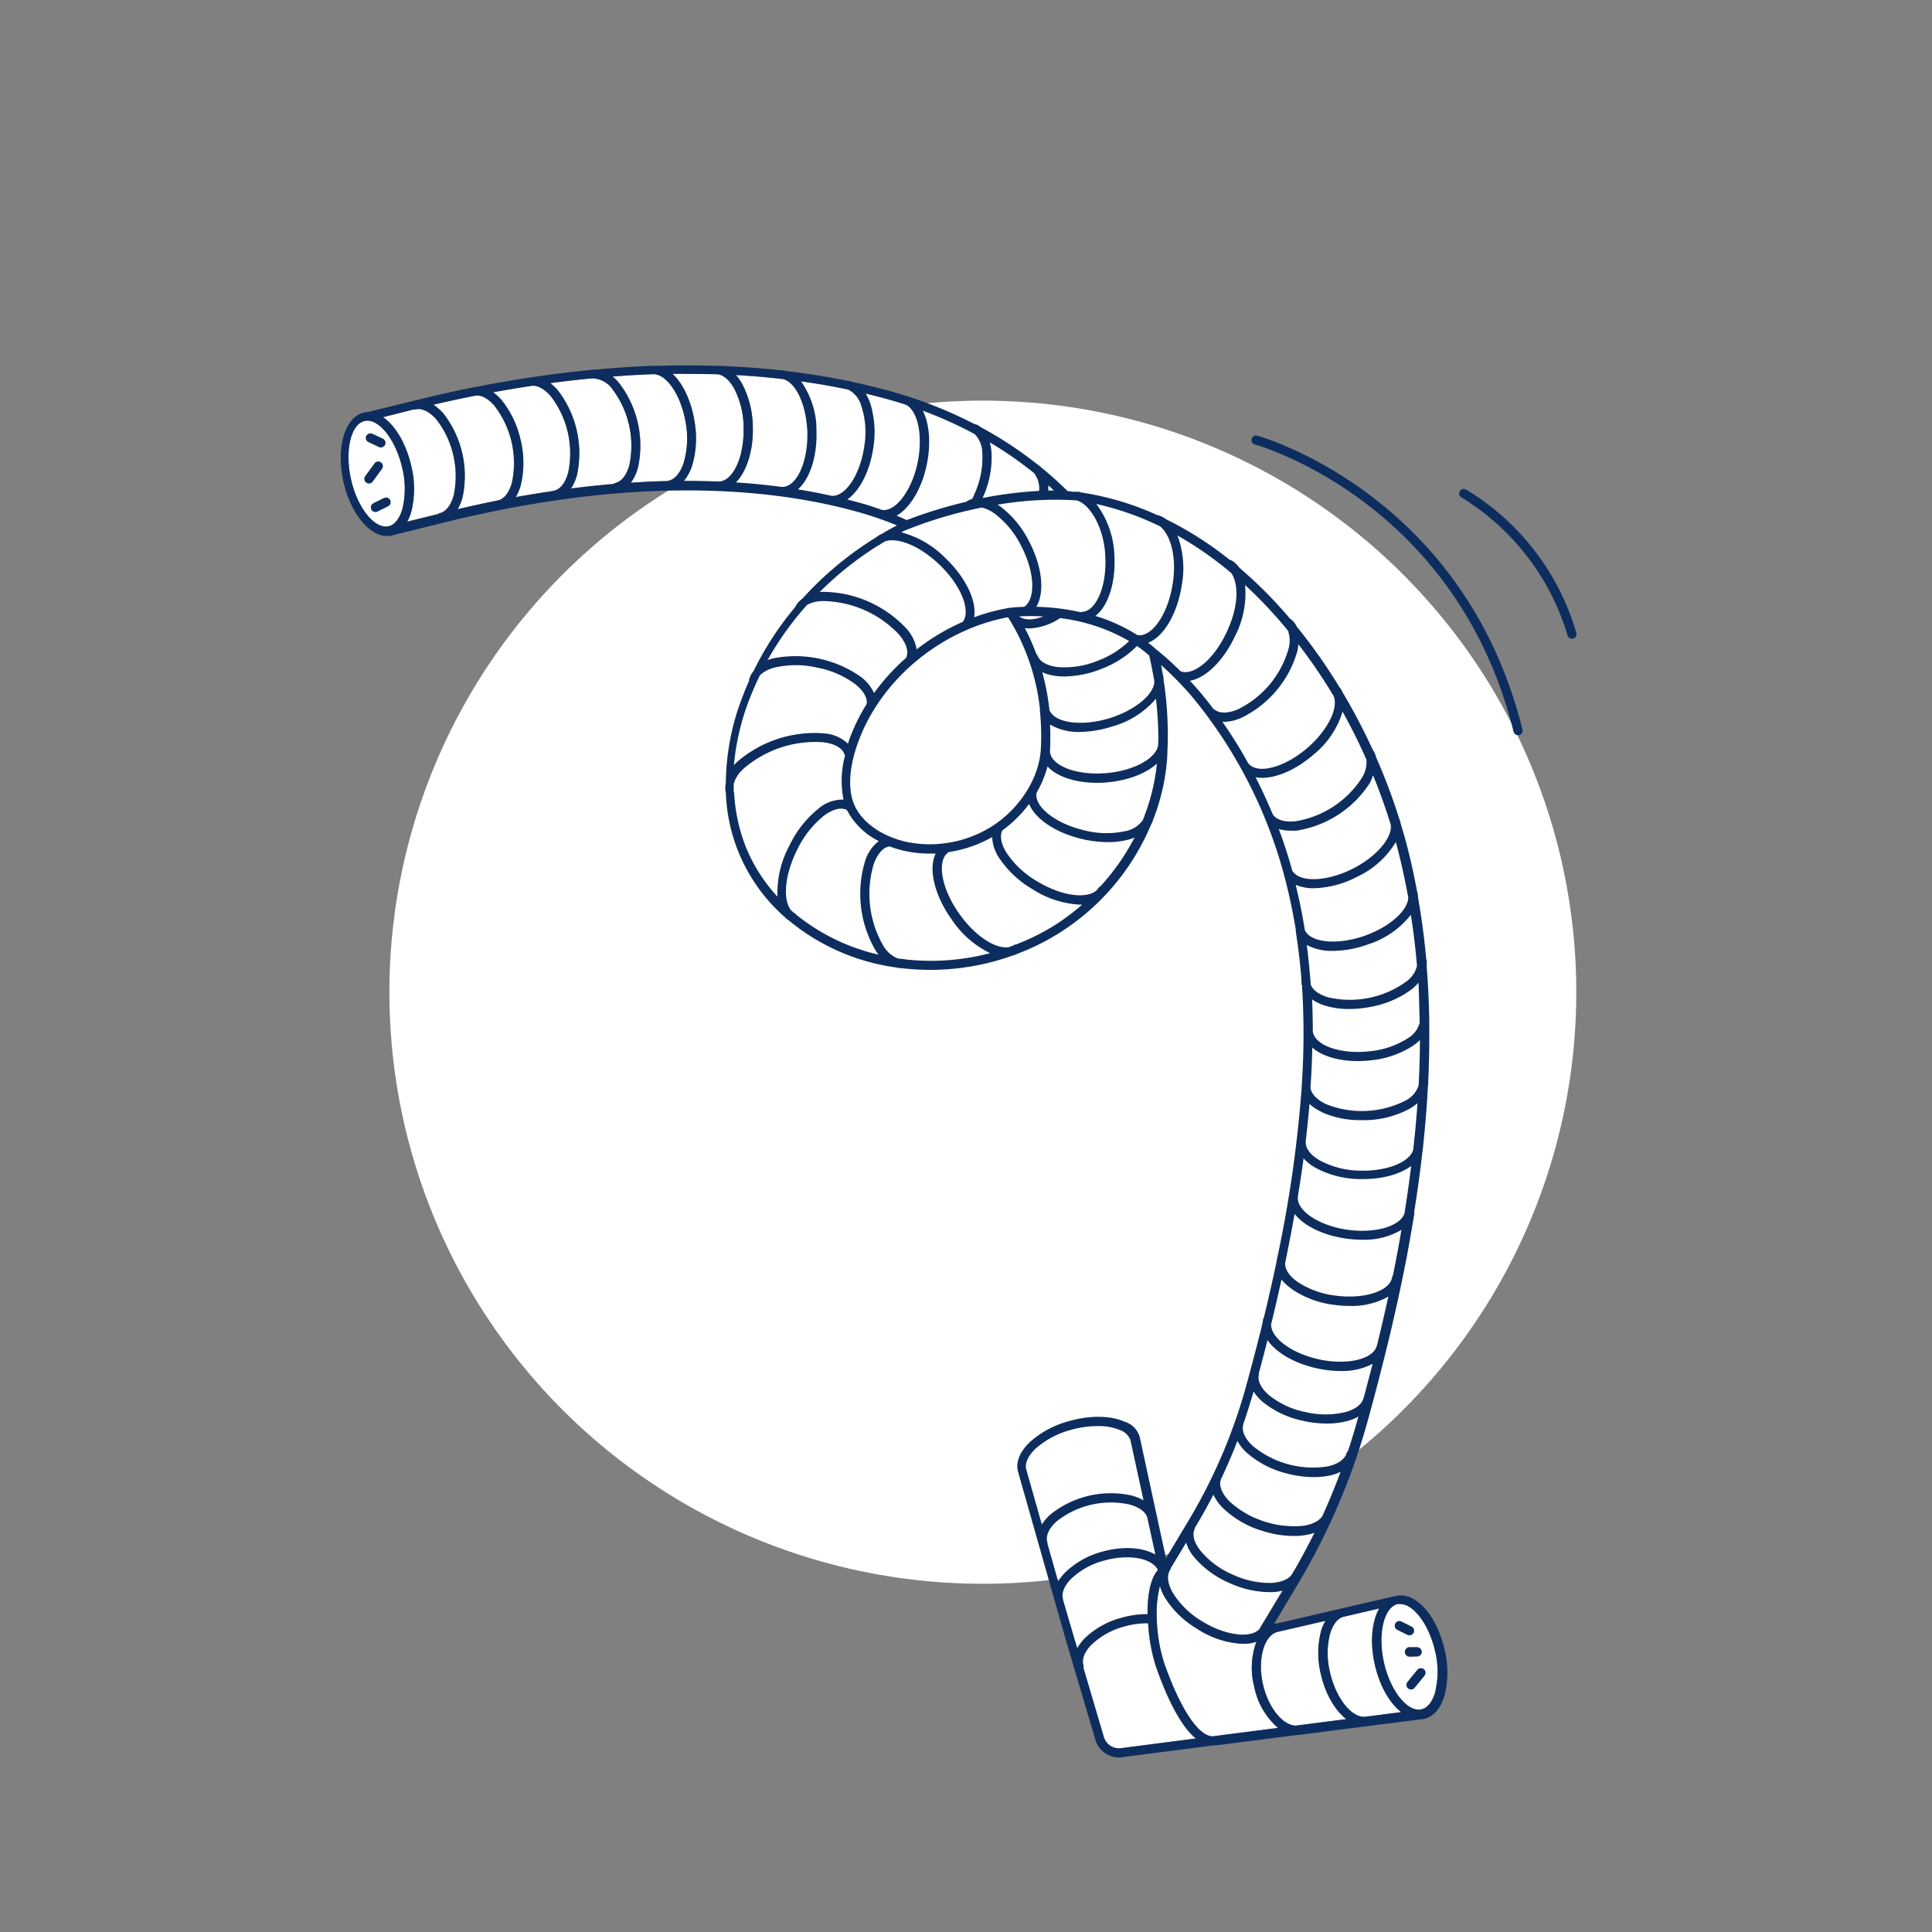
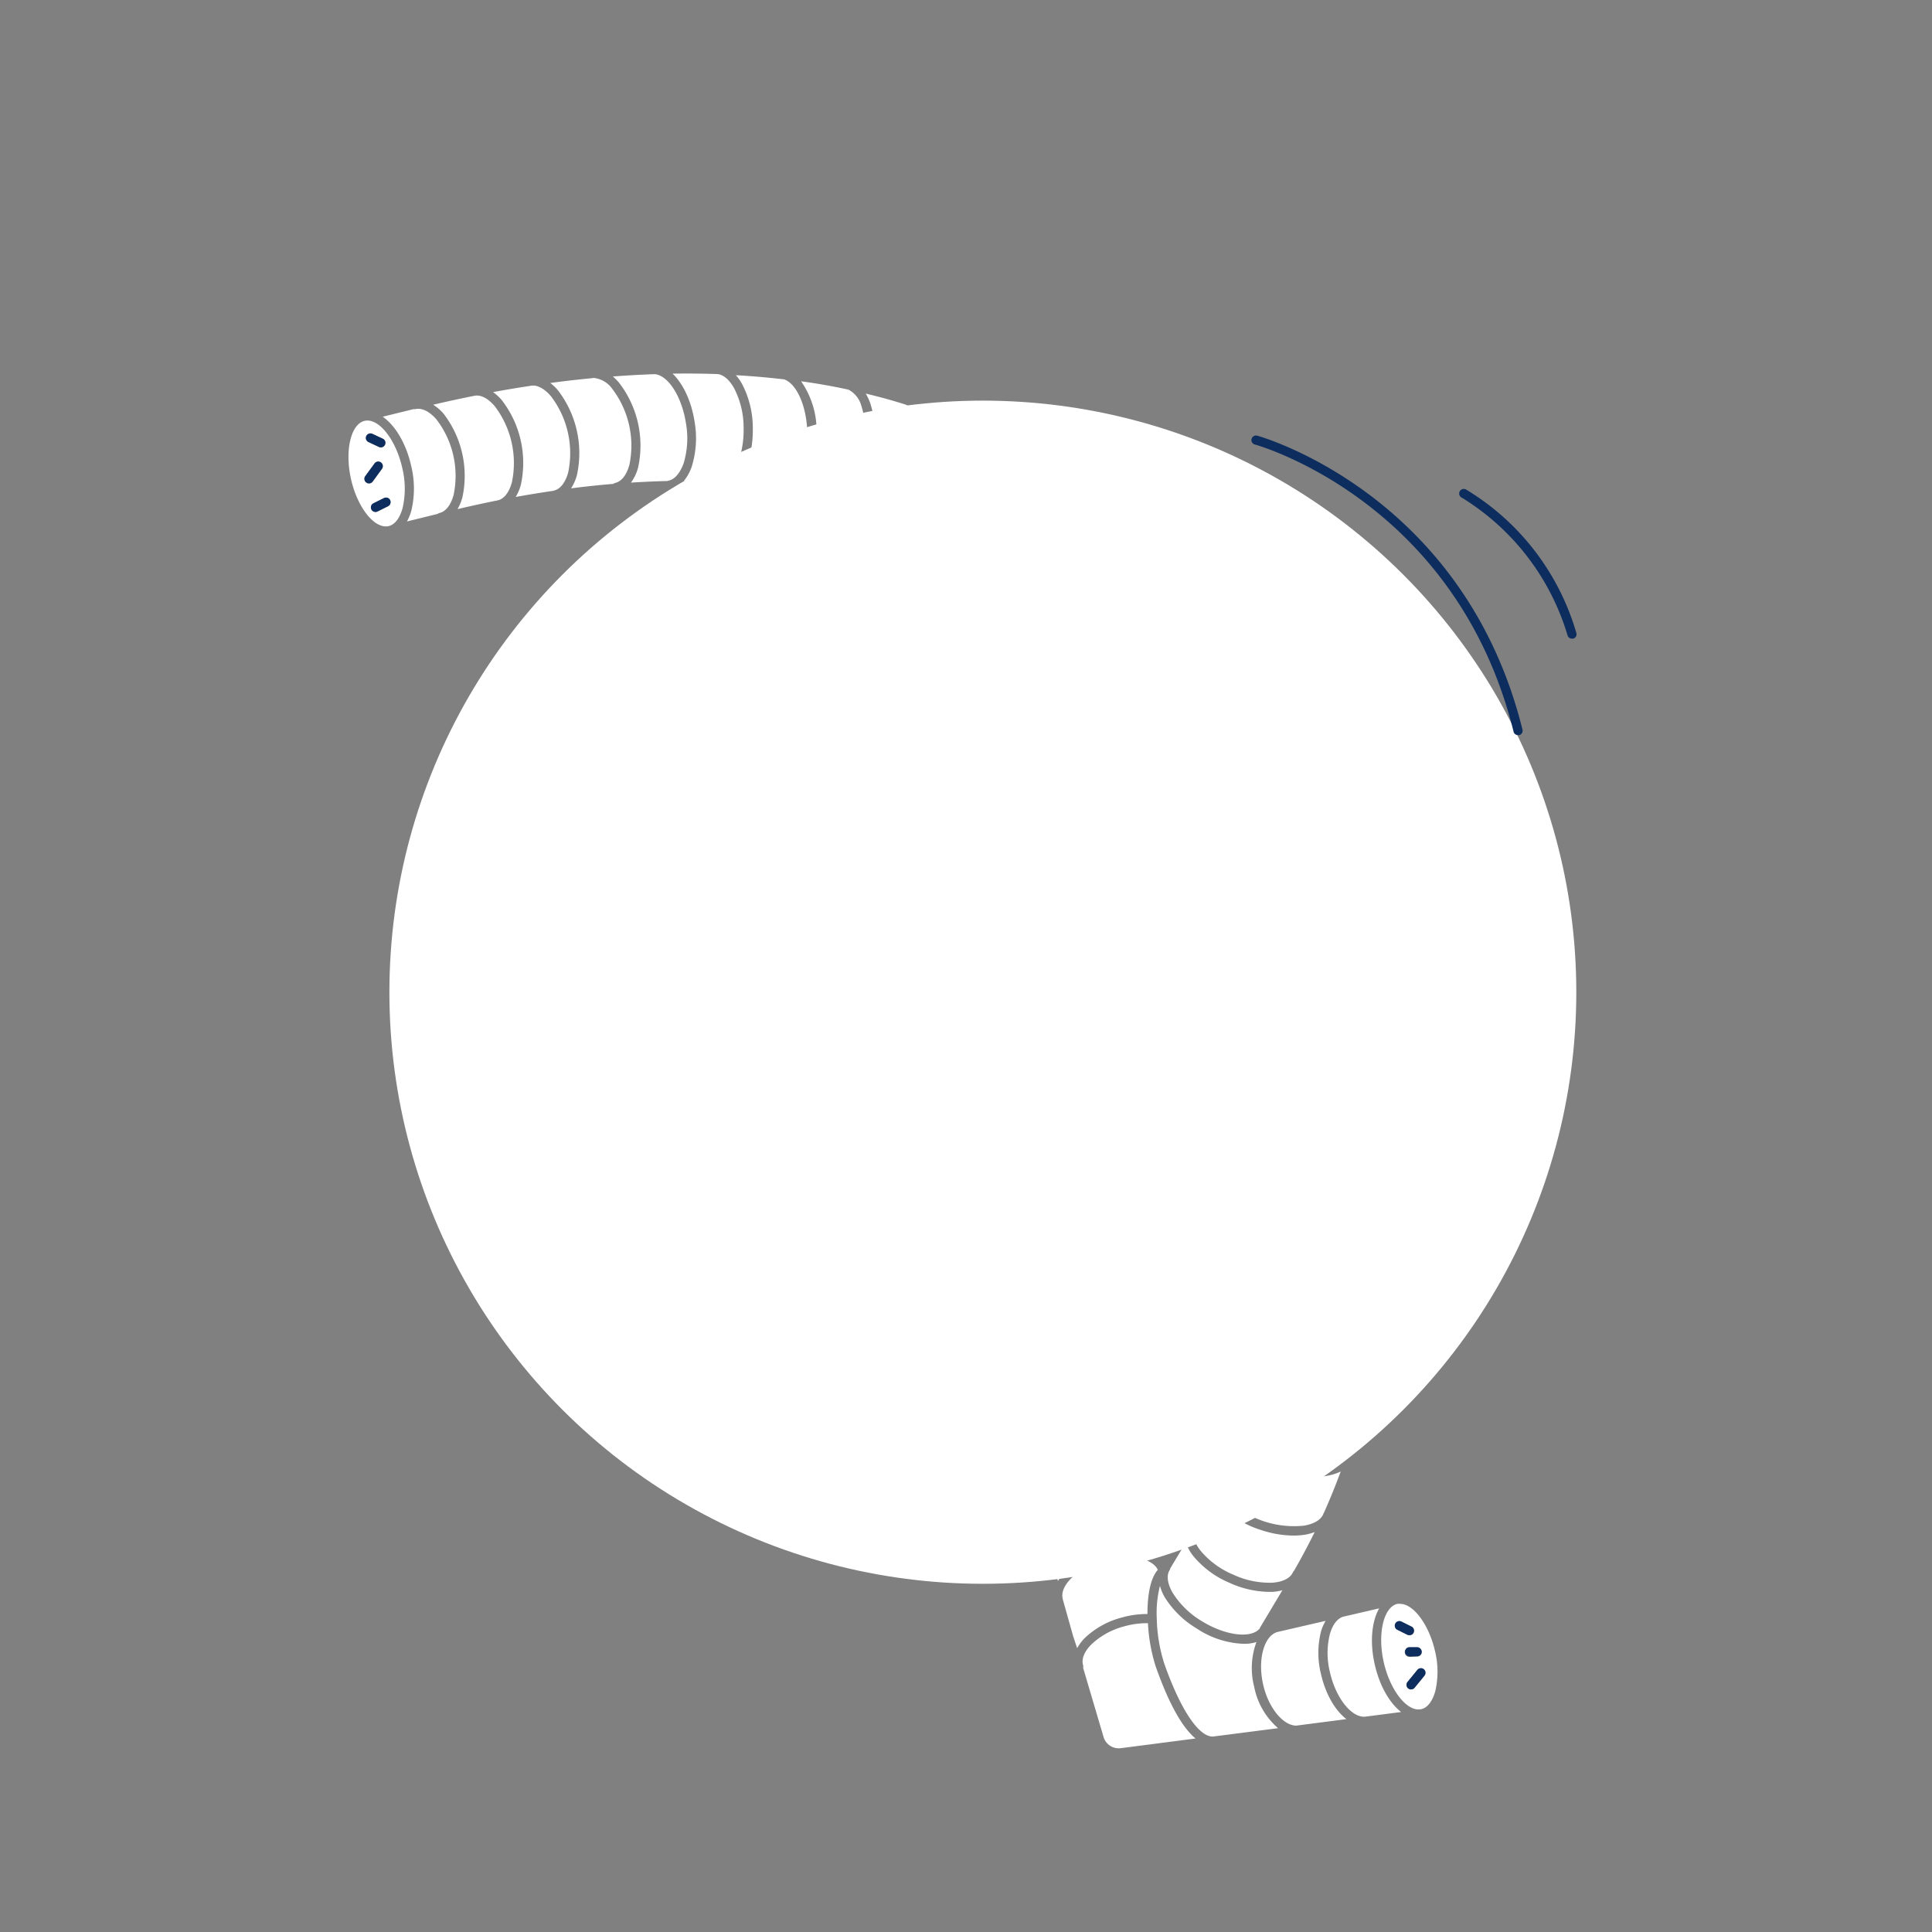
<svg xmlns="http://www.w3.org/2000/svg" width="516" height="516" viewBox="0 0 516 516">
  <rect x="0" y="0" width="516" height="516" fill="#808080" stroke="none" />
  <defs>
    <clipPath id="clip-AhoyInsurance-icon2">
      <rect width="516" height="516" />
    </clipPath>
  </defs>
  <g id="AhoyInsurance-icon2" clip-path="url(#clip-AhoyInsurance-icon2)">
    <g id="insurance_ahoy_" data-name="insurance ahoy " transform="translate(-1094.646 -1639.443)">
      <ellipse id="Ellipse_18605" data-name="Ellipse 18605" cx="158.5" cy="158" rx="158.5" ry="158" transform="translate(1198.646 1746.443)" fill="#fff" />
      <g id="ROPE_2" data-name="ROPE 2" transform="translate(1185.646 1737.042)">
        <path id="Path_3208" data-name="Path 3208" d="M506.671,943.977l4.154,14.677a12.217,12.217,0,0,1,2.4-2.759,25.76,25.76,0,0,1,21.809-4.925,13.444,13.444,0,0,1,2.95,1.242l-3.5-16.1a4.452,4.452,0,0,0-2.6-2.593,14.63,14.63,0,0,0-6.093-1.145,26.862,26.862,0,0,0-7.1,1.021,23.472,23.472,0,0,0-9.5,5.063C507.128,940.348,506.214,942.39,506.671,943.977Z" transform="translate(-323.571 -649.084)" fill="#fff" />
        <path id="Path_3209" data-name="Path 3209" d="M39.645,197a25.441,25.441,0,0,1,.083,11.9,13.127,13.127,0,0,1-1.191,2.994l8.2-2.014a1.247,1.247,0,0,1,.485-.248c1.662-.372,3.032-2.125,3.766-4.815A24.759,24.759,0,0,0,46.4,184.642c-1.828-2.11-3.808-3.1-5.539-2.759a1.2,1.2,0,0,1-.5,0l-8.308,2.042C35.38,186.229,38.274,190.988,39.645,197Z" transform="translate(-20.839 -170.228)" fill="#fff" />
        <path id="Path_3210" data-name="Path 3210" d="M119.529,194.4c3.448-.621,6.8-1.159,10.067-1.642l.207-.083c1.648-.372,3.019-2.138,3.752-4.856a25.075,25.075,0,0,0-4.624-20.334c-1.814-2.124-3.822-3.131-5.456-2.759-3.406.51-6.744,1.076-9.984,1.669a13.191,13.191,0,0,1,2.312,2.138,27.415,27.415,0,0,1,5.123,22.541A12.392,12.392,0,0,1,119.529,194.4Z" transform="translate(-72.795 -159.274)" fill="#fff" />
        <path id="Path_3211" data-name="Path 3211" d="M72,176.8a27.181,27.181,0,0,1,5.082,22.4,13.124,13.124,0,0,1-1.3,3.145c3.669-.855,7.27-1.642,10.773-2.345,1.662-.372,3.019-2.138,3.752-4.842A25.1,25.1,0,0,0,85.7,174.83c-1.786-2.07-3.725-3.077-5.345-2.759-3.836.759-7.547,1.573-11.078,2.4A12.768,12.768,0,0,1,72,176.8Z" transform="translate(-44.583 -163.974)" fill="#fff" />
        <path id="Path_3212" data-name="Path 3212" d="M567.909,1089.233a45.481,45.481,0,0,1-2.036-11.464,22.716,22.716,0,0,0-6.467.883,20.127,20.127,0,0,0-8.682,4.825c-1.883,1.918-2.659,3.891-2.174,5.52a1.12,1.12,0,0,1,0,.673l5.456,18.473a4.223,4.223,0,0,0,4.93,2.954h.138l19.51-2.527C574.181,1104.944,570.5,1096.625,567.909,1089.233Z" transform="translate(-350.275 -741.849)" fill="#fff" />
        <path id="Path_3213" data-name="Path 3213" d="M166.705,159.144h-.166c-3.683.359-7.311.773-10.856,1.255a13.333,13.333,0,0,1,2.035,1.945,27.513,27.513,0,0,1,5.11,22.541,12.4,12.4,0,0,1-1.592,3.656c3.891-.5,7.671-.9,11.313-1.2a1.389,1.389,0,0,1,.5-.262c1.662-.372,3.033-2.138,3.767-4.842a25.076,25.076,0,0,0-4.625-20.334,6.927,6.927,0,0,0-4.819-2.842h-.194A1.778,1.778,0,0,0,166.705,159.144Z" transform="translate(-99.713 -155.71)" fill="#fff" />
        <path id="Path_3214" data-name="Path 3214" d="M537.417,1053.327a12.3,12.3,0,0,1,2.008-2.675,22.417,22.417,0,0,1,9.693-5.448,25.024,25.024,0,0,1,7.076-1c0-4.883.72-9.477,2.769-11.808-1.537-3.225-7.948-4.384-14.525-2.494a20.068,20.068,0,0,0-8.668,4.825c-1.883,1.919-2.659,3.891-2.174,5.521v.094l2.769,9.836Z" transform="translate(-340.733 -710.732)" fill="#fff" />
        <path id="Path_3215" data-name="Path 3215" d="M660.081,993.413a18.879,18.879,0,0,1-3.129.25,28.124,28.124,0,0,1-8.751-1.506,25.626,25.626,0,0,1-10.247-6.083,12.164,12.164,0,0,1-2.423-3.462c-1.385,2.635-2.769,5.215-4.293,7.754l-.637,1.075a1.022,1.022,0,0,1-.1.4c-.692,1.542-.1,3.7,1.648,5.9a22.82,22.82,0,0,0,8.613,6.317,23.164,23.164,0,0,0,10.468,2.194c2.769-.181,4.819-1.158,5.539-2.758a1.36,1.36,0,0,1,.291-.4c1.966-3.392,3.822-6.9,5.539-10.375A13.223,13.223,0,0,1,660.081,993.413Z" transform="translate(-402.471 -681.139)" fill="#fff" />
        <path id="Path_3216" data-name="Path 3216" d="M626,1065.721a24.272,24.272,0,0,1-12.338-4.138,25.31,25.31,0,0,1-8.446-8.275,13.156,13.156,0,0,1-1.288-3.048,29.345,29.345,0,0,0-.845,8.731v.206a42.634,42.634,0,0,0,1.98,11.754c4.293,12.275,9.263,19.711,13.044,19.548l17.378-2.237a19.455,19.455,0,0,1-6.383-11.034,20.016,20.016,0,0,1,.6-11.975A10.569,10.569,0,0,1,626,1065.721Z" transform="translate(-385.129 -724.299)" fill="#fff" />
        <path id="Path_3217" data-name="Path 3217" d="M524.931,1009.509a12.188,12.188,0,0,1,1.842-2.375,22.467,22.467,0,0,1,9.693-5.517c5.677-1.64,11.077-1.242,14.415.706l-2.146-9.865c-.512-1.531-2.118-2.759-4.6-3.462a23.315,23.315,0,0,0-19.524,4.4c-2.063,1.821-2.991,3.75-2.617,5.434a1.263,1.263,0,0,1,0,.51Z" transform="translate(-333.37 -684.848)" fill="#fff" />
        <path id="Path_3218" data-name="Path 3218" d="M700.149,876.854a29.181,29.181,0,0,1-6.37-.731c-6.079-1.379-10.87-4.235-13.127-7.532-.734,2.883-1.5,5.835-2.312,8.843a1.374,1.374,0,0,1,0,.469c-.374,1.655.637,3.642,2.769,5.449a22.726,22.726,0,0,0,9.693,4.47,23,23,0,0,0,10.662,0c2.77-.745,4.459-2.125,4.833-3.766a1.105,1.105,0,0,1,.152-.345c.775-2.883,1.537-5.835,2.3-8.829A17.558,17.558,0,0,1,700.149,876.854Z" transform="translate(-433.122 -608.393)" fill="#fff" />
        <path id="Path_3219" data-name="Path 3219" d="M679.2,952.409a19.669,19.669,0,0,1-4.32.442,28.51,28.51,0,0,1-7.505-1.049,25.4,25.4,0,0,1-10.454-5.518,12.628,12.628,0,0,1-2.437-3.076q-2.063,5.325-4.445,10.346c-.526,1.6.291,3.67,2.243,5.7a25.666,25.666,0,0,0,19.967,6.622c2.77-.456,4.694-1.629,5.234-3.228l.125-.207q2.409-5.38,4.486-11.036A12.914,12.914,0,0,1,679.2,952.409Z" transform="translate(-415.017 -655.999)" fill="#fff" />
        <path id="Path_3220" data-name="Path 3220" d="M687.689,836.033c-.083,3.573,5.442,7.7,12.629,9.3,7.644,1.7,14.789,0,15.606-3.683l.083-.193c1.025-4.138,2.035-8.5,2.991-12.871a19.733,19.733,0,0,1-10.357,2.511,31.811,31.811,0,0,1-4.154-.29,25.611,25.611,0,0,1-11.174-4.139,13.068,13.068,0,0,1-2.769-2.621C689.614,827.962,688.686,831.922,687.689,836.033Z" transform="translate(-439.135 -579.973)" fill="#fff" />
        <path id="Path_3221" data-name="Path 3221" d="M729.8,1073.672a20.941,20.941,0,0,0,0,10.2c1.634,7.24,6.162,12.648,9.859,11.819h.111l9.042-1.173c-3.074-2.4-5.747-6.965-7.034-12.677-1.385-6.013-.8-11.544,1.177-15.008l-9.693,2.248C731.771,1069.588,730.524,1071.149,729.8,1073.672Z" transform="translate(-465.603 -734.871)" fill="#fff" />
        <path id="Path_3222" data-name="Path 3222" d="M694.78,914.489a21.462,21.462,0,0,1-5.539.69,28.65,28.65,0,0,1-6.286-.717,25.12,25.12,0,0,1-10.731-4.98,12.666,12.666,0,0,1-2.548-2.856q-1.287,4.47-2.769,8.76v.193c-.457,1.628.457,3.67,2.492,5.518a25.188,25.188,0,0,0,20.078,5.518c2.77-.607,4.57-1.89,5.027-3.518a1.161,1.161,0,0,1,.3-.5q1.523-4.58,2.867-9.353A13.332,13.332,0,0,1,694.78,914.489Z" transform="translate(-425.802 -632.66)" fill="#fff" />
        <path id="Path_3223" data-name="Path 3223" d="M697.351,1076.05l-12.878,2.979c-3.573,1.006-5.331,7.312-3.822,13.977,1.385,6.234,5.3,10.965,8.807,11.034L702.9,1102.3c-2.991-2.291-5.539-6.606-6.785-12a23.373,23.373,0,0,1,0-11.41A11.808,11.808,0,0,1,697.351,1076.05Z" transform="translate(-434.299 -740.753)" fill="#fff" />
        <path id="Path_3224" data-name="Path 3224" d="M639.324,1031.408h-1.135a26.183,26.183,0,0,1-10.5-2.44,25.225,25.225,0,0,1-9.54-7.037,11.813,11.813,0,0,1-2.063-3.721l-4.154,6.9a1.067,1.067,0,0,1-.166.467c-.9,1.383-.623,3.645.79,6.071a22.969,22.969,0,0,0,7.629,7.479c6.356,3.986,13.334,4.854,15.647,2.052v-.109l6.037-10.1A14.477,14.477,0,0,1,639.324,1031.408Z" transform="translate(-390.367 -703.851)" fill="#fff" />
        <path id="Path_3225" data-name="Path 3225" d="M533.418,448.395c-.955.083-1.883.124-2.769.124-5.83,0-10.718-1.683-13.182-4.373a28.124,28.124,0,0,1-2.908,7.008c-.762,3.669,5.027,8.277,12.739,10.057a23.807,23.807,0,0,0,10.939.22,7.344,7.344,0,0,0,4.556-2.759,54.214,54.214,0,0,0,3.919-15.326C543.845,445.981,539.068,447.9,533.418,448.395Z" transform="translate(-328.634 -337.085)" fill="#fff" />
        <path id="Path_3226" data-name="Path 3226" d="M522.106,482.927a21.074,21.074,0,0,1-5.248.607,30.561,30.561,0,0,1-6.84-.814c-7.159-1.669-12.56-5.408-14.193-9.38a32.486,32.486,0,0,1-7.118,7.049c-.775,1.38-.388,3.615,1.094,6a24.6,24.6,0,0,0,8.128,7.587c7.644,4.635,14.664,4.676,16.436,1.793a1.384,1.384,0,0,1,.457-.414,60.809,60.809,0,0,0,9.167-13.036A13.689,13.689,0,0,1,522.106,482.927Z" transform="translate(-311.935 -356.221)" fill="#fff" />
        <path id="Path_3227" data-name="Path 3227" d="M541.117,403.489a29.259,29.259,0,0,1-8.308,1.38,14.958,14.958,0,0,1-8.031-1.973q.145,3.248,0,6.58v.717c.346,3.766,7.228,6.373,15.038,5.67,7.311-.648,13.321-3.987,13.847-7.5v-.828a95.667,95.667,0,0,0-.5-11.477A23.675,23.675,0,0,1,541.117,403.489Z" transform="translate(-335.197 -306.913)" fill="#fff" />
        <path id="Path_3228" data-name="Path 3228" d="M562.959,265.509c.5,7.518-1.606,13.919-5.054,16.554a45.778,45.778,0,0,1,11.2,5.118h.208c3.351.525,7.865-4.911,9.25-13.795,1.149-7.367-.734-13.119-3.379-15.244A76.111,76.111,0,0,0,558.14,252.2,24.111,24.111,0,0,1,562.959,265.509Z" transform="translate(-356.333 -215.131)" fill="#fff" />
        <path id="Path_3229" data-name="Path 3229" d="M605.768,288.415c-1.218,7.822-4.888,13.795-9,15.464.72.566,1.385,1.145,2.16,1.766a77.477,77.477,0,0,1,6.466,5.808c3.1,1.379,8.876-2.676,12.573-10.912,3.074-6.9,2.769-12.415,1-15.271a94.31,94.31,0,0,0-14.4-10.057A24.923,24.923,0,0,1,605.768,288.415Z" transform="translate(-381.127 -229.816)" fill="#fff" />
        <path id="Path_3230" data-name="Path 3230" d="M411.241,211.139c.914.372,1.8.772,2.686,1.172a121.693,121.693,0,0,1,15.98-4.9,1.384,1.384,0,0,1,.4-.317,5.122,5.122,0,0,1,1.108-.428c.291-.593.568-1.2.831-1.849A23.181,23.181,0,0,0,434.1,194.2a7.214,7.214,0,0,0-2.022-4.842,110.234,110.234,0,0,0-13.847-6.249c1.717,3.449,2.215,8.622,1.08,14.223C417.985,203.911,414.814,209.056,411.241,211.139Z" transform="translate(-262.76 -171.052)" fill="#fff" />
        <path id="Path_3231" data-name="Path 3231" d="M718.61,782.724a31.844,31.844,0,0,1-4.154-.29c-6.245-.869-11.327-3.435-13.847-6.594q-1.121,6.249-2.506,12.995c-.18,1.655.983,3.5,3.24,5.118a23.2,23.2,0,0,0,10.08,3.683c7.754,1.062,14.733-1.187,15.232-4.939a1.29,1.29,0,0,1,.166-.455q1.219-6,2.312-12.153A19.349,19.349,0,0,1,718.61,782.724Z" transform="translate(-445.768 -549.218)" fill="#fff" />
        <path id="Path_3232" data-name="Path 3232" d="M258.288,184.549c3.794-.11,6.827-6.76,6.6-14.526a22.839,22.839,0,0,0-2.562-10.36c-1.232-2.193-2.769-3.518-4.32-3.725-4.057-.152-8.087-.18-12.088-.124,2.769,2.649,5.04,7.311,5.9,12.953a25.6,25.6,0,0,1-.775,11.864,12.205,12.205,0,0,1-2.077,3.794q4.694,0,9.069.179Z" transform="translate(-157.287 -153.622)" fill="#fff" />
        <path id="Path_3233" data-name="Path 3233" d="M203.5,158.52a27.511,27.511,0,0,1,5.123,22.555,11.793,11.793,0,0,1-1.939,4.138c3.31-.207,6.522-.359,9.693-.428l.194-.069c1.676-.248,3.171-1.918,4.154-4.58a23.037,23.037,0,0,0,.665-10.691c-1.08-7.16-4.736-12.857-8.308-13.2-3.794.124-7.533.345-11.23.621A13.846,13.846,0,0,1,203.5,158.52Z" transform="translate(-129.171 -153.913)" fill="#fff" />
        <path id="Path_3234" data-name="Path 3234" d="M525.263,347.5a24.229,24.229,0,0,0,8.308-5.228,48.287,48.287,0,0,0-18.444-6.125,16.117,16.117,0,0,1-8.225,2.759,8.106,8.106,0,0,1-1.177-.1,60.706,60.706,0,0,1,3.088,6.994,1.035,1.035,0,0,1,.318.441c.623,1.573,2.59,2.649,5.414,2.952A23.311,23.311,0,0,0,525.263,347.5Z" transform="translate(-323.042 -268.694)" fill="#fff" />
        <path id="Path_3235" data-name="Path 3235" d="M338.378,190.361c3.185.51,6.162,1.09,8.945,1.71,3.711.359,7.727-5.67,8.793-13.3a22.912,22.912,0,0,0-.789-10.691,6.9,6.9,0,0,0-3.448-4.345q-6.314-1.38-12.656-2.235a23.13,23.13,0,0,1,4.154,13.422C343.529,181.781,341.507,187.6,338.378,190.361Z" transform="translate(-216.273 -157.267)" fill="#fff" />
        <path id="Path_3236" data-name="Path 3236" d="M384.346,201.681c3.683.469,7.99-5.3,9.513-12.829,1.385-7.187,0-13.892-3.3-15.34l-.36-.11-.332-.11c-1.218-.373-2.437-.745-3.669-1.09-2.077-.593-4.154-1.117-6.273-1.628a14.4,14.4,0,0,1,1.177,2.5,25.266,25.266,0,0,1,.914,11.85c-.9,6.415-3.614,11.6-6.924,13.988,1.135.29,2.243.58,3.3.883C380.4,200.33,382.379,200.978,384.346,201.681Z" transform="translate(-239.7 -163.055)" fill="#fff" />
        <path id="Path_3237" data-name="Path 3237" d="M297.142,170.744c.18,6.456-1.634,12-4.5,14.9,4.306.276,8.308.69,12.158,1.2h.3c3.794-.11,6.813-6.815,6.6-14.65-.194-7.008-2.894-12.981-6.2-14.071q-6.467-.759-12.878-1.117a13.223,13.223,0,0,1,1.634,2.317A25.254,25.254,0,0,1,297.142,170.744Z" transform="translate(-187.085 -154.398)" fill="#fff" />
        <path id="Path_3238" data-name="Path 3238" d="M349.613,502.937a27.364,27.364,0,0,1,1.135-12.3,10.47,10.47,0,0,1,3.614-5.187,19.349,19.349,0,0,1-8.558-8.373h-.111c-1.509-.731-3.739-.124-6.107,1.683a26,26,0,0,0-6.993,9.008c-3.656,7.366-3.683,13.795-1.5,16.223.222.207.471.386.706.579l.194.124a1.381,1.381,0,0,1,.443.4,54.3,54.3,0,0,0,21.934,10.677,11.2,11.2,0,0,1-.789-1.1A27.393,27.393,0,0,1,349.613,502.937Z" transform="translate(-210.684 -358.409)" fill="#fff" />
        <path id="Path_3239" data-name="Path 3239" d="M691.439,416.645c-4.611,3.987-9.693,6.152-13.681,6.152a9.99,9.99,0,0,1-1.731-.165c1.648,3.228,3.185,6.539,4.569,9.877l.1.11c.928,1.38,3.1,2.069,5.927,1.78a26.024,26.024,0,0,0,17.793-11.6,7.674,7.674,0,0,0,1.2-4.883c-1.911-4.318-4.029-8.594-6.356-12.788A23.586,23.586,0,0,1,691.439,416.645Z" transform="translate(-431.695 -312.701)" fill="#fff" />
        <path id="Path_3240" data-name="Path 3240" d="M721.881,510.623a26.233,26.233,0,0,1-11.424,3.021,12.14,12.14,0,0,1-4.9-.91c.9,3.683,1.745,7.67,2.437,12.057,1.468,3.407,8.7,4.139,16.021,1.531,6.619-2.331,11.465-6.7,11.617-10.153-.872-4.828-1.924-9.657-3.2-14.416l-.125-.441A23.759,23.759,0,0,1,721.881,510.623Z" transform="translate(-450.534 -374.067)" fill="#fff" />
        <path id="Path_3241" data-name="Path 3241" d="M724.747,740.635h-1.385a25.583,25.583,0,0,1-11.507-3.062,12.462,12.462,0,0,1-3.1-2.469c-.429,3.228-.928,6.552-1.5,10v.069c-.526,3.739,5.539,7.822,13.321,8.9s14.636-1.159,15.232-4.856q.955-5.987,1.717-12.057C734.647,739.283,730.05,740.635,724.747,740.635Z" transform="translate(-451.6 -523.228)" fill="#fff" />
        <path id="Path_3242" data-name="Path 3242" d="M423.471,533.15a25.935,25.935,0,0,1-10.247-8.967c-4.694-6.594-6.273-13.643-4.278-17.63h-1.607a31.487,31.487,0,0,1-6.148-.593,28.322,28.322,0,0,1-4.514-1.3h-.111c-1.676.193-3.213,1.89-4.154,4.635a27.719,27.719,0,0,0,2.534,21.865,7.94,7.94,0,0,0,3.877,3.407l1.08.138h.208a1.166,1.166,0,0,1,.623.1A62.308,62.308,0,0,0,423.471,533.15Z" transform="translate(-249.994 -376.206)" fill="#fff" />
        <path id="Path_3243" data-name="Path 3243" d="M633.793,344.994l.277.152c1.3,1.076,3.559,1.076,6.19,0a25.822,25.822,0,0,0,13.611-16.264,7.918,7.918,0,0,0-.18-4.8,119.442,119.442,0,0,0-11.438-12.167,24.951,24.951,0,0,1-2.4,13.077c-3.129,6.994-8.031,11.753-12.338,12.512.886.952,1.759,1.931,2.631,2.952C631.383,341.89,632.6,343.421,633.793,344.994Z" transform="translate(-400.747 -253.231)" fill="#fff" />
        <path id="Path_3244" data-name="Path 3244" d="M666.062,367.811a25.853,25.853,0,0,1-9.485,7.367,11.98,11.98,0,0,1-4.569,1.035h-.388a123.641,123.641,0,0,1,6.923,11.132l.111.083c2.492,2.869,9.693.91,15.633-4.249,5.414-4.676,8.308-10.663,7.007-13.877a144.476,144.476,0,0,0-9.361-13.795,16.853,16.853,0,0,1-.263,1.752A25.833,25.833,0,0,1,666.062,367.811Z" transform="translate(-416.123 -281.043)" fill="#fff" />
        <path id="Path_3245" data-name="Path 3245" d="M508.134,334.827a63.175,63.175,0,0,0-6.425,0C503.135,335.917,505.476,335.862,508.134,334.827Z" transform="translate(-320.479 -267.797)" fill="#fff" />
        <path id="Path_3246" data-name="Path 3246" d="M708.884,462.381a26.132,26.132,0,0,1-11.23,4.3,14.908,14.908,0,0,1-1.537,0,10.82,10.82,0,0,1-3.185-.441,111.77,111.77,0,0,1,3.531,10.884v.083c1.717,3.38,9.125,3.214,16.2-.345,6.384-3.228,10.676-8.277,10.178-11.767-1.385-4.373-2.922-8.787-4.708-13.174a17,17,0,0,1-.872,1.848A25.953,25.953,0,0,1,708.884,462.381Z" transform="translate(-442.48 -342.558)" fill="#fff" />
        <path id="Path_3247" data-name="Path 3247" d="M744.134,606.673a25.975,25.975,0,0,1-10.98,4.745,30.2,30.2,0,0,1-5.8.579,22.092,22.092,0,0,1-6.148-.814,12.769,12.769,0,0,1-3.752-1.752c.125,2.649.18,5.422.194,8.277v.221c.415,3.752,7.311,6.221,15.065,5.366a22.874,22.874,0,0,0,10.15-3.38,6.9,6.9,0,0,0,3.365-4.359c0-3.532-.18-7.063-.4-10.595A14.643,14.643,0,0,1,744.134,606.673Z" transform="translate(-458.124 -440.197)" fill="#fff" />
        <path id="Path_3248" data-name="Path 3248" d="M720.785,664.506a25.662,25.662,0,0,0,21.034-.841,6.908,6.908,0,0,0,3.711-4.208c.208-4,.3-8.015.332-12.043a13.663,13.663,0,0,1-2.021,1.628,25.364,25.364,0,0,1-11.258,3.794,31.265,31.265,0,0,1-3.365.179c-5.151,0-9.541-1.379-12.075-3.587,0,3.394-.207,6.9-.457,10.677C716.811,661.733,718.279,663.333,720.785,664.506Z" transform="translate(-457.636 -467.281)" fill="#fff" />
        <path id="Path_3249" data-name="Path 3249" d="M730.152,562.684a28.3,28.3,0,0,1-9.25,1.7,14.141,14.141,0,0,1-7.007-1.587c.443,3.3.8,6.8,1.066,10.54.526,1.476,2.174,2.759,4.667,3.449a25.722,25.722,0,0,0,20.771-4.139,7.408,7.408,0,0,0,2.963-4.29q-.554-6.9-1.592-13.657A23.72,23.72,0,0,1,730.152,562.684Z" transform="translate(-455.856 -408.128)" fill="#fff" />
        <path id="Path_3250" data-name="Path 3250" d="M481.48,515.617a25.694,25.694,0,0,1-12.767-4.138,27.044,27.044,0,0,1-8.932-8.387,11.007,11.007,0,0,1-1.841-5.518,33.32,33.32,0,0,1-11.632,4l-.152.152c-2.769,1.959-2.188,9.008,3.06,16.388,4.556,6.415,10.053,9.436,13.224,8.842l1.025-.386.249-.125a1.208,1.208,0,0,1,.665-.207,60.519,60.519,0,0,0,10.524-5.38,59.7,59.7,0,0,0,7.076-5.339Z" transform="translate(-283.994 -371.682)" fill="#fff" />
        <path id="Path_3251" data-name="Path 3251" d="M536.419,376.116c6.923-2.1,12.005-6.415,12.074-9.891-.36-2.332-.8-4.622-1.385-6.9a34.331,34.331,0,0,0-3.254-2.525,26.58,26.58,0,0,1-9.541,6.139,27.553,27.553,0,0,1-9.831,2,19.083,19.083,0,0,1-2.008-.11,12.7,12.7,0,0,1-3.933-1.035,62.809,62.809,0,0,1,1.9,10.125C521.838,377.344,529,378.364,536.419,376.116Z" transform="translate(-331.219 -281.87)" fill="#fff" />
        <path id="Path_3252" data-name="Path 3252" d="M476.984,208.993a25.628,25.628,0,0,1-2.021,11.767l-.332.759a107.715,107.715,0,0,1,15.093-1.9,6.575,6.575,0,0,0-1.385-4.759,99.64,99.64,0,0,0-11.812-8.194A12.869,12.869,0,0,1,476.984,208.993Z" transform="translate(-303.203 -186.08)" fill="#fff" />
-         <path id="Path_3253" data-name="Path 3253" d="M434.092,284.014a52.146,52.146,0,0,1,8.654-2.372l.249-.083a42.515,42.515,0,0,1,4.417-.331c2.866-1.7,3.268-8.539-.762-16.292a24.383,24.383,0,0,0-7.006-8.553,9.308,9.308,0,0,0-3.517-1.669,114.077,114.077,0,0,0-20.659,6.18l-.817.428a25.814,25.814,0,0,1,11.8,6.9C431.987,273.5,434.826,279.71,434.092,284.014Z" transform="translate(-264.936 -216.737)" fill="#fff" />
        <path id="Path_3254" data-name="Path 3254" d="M294.052,456a44.011,44.011,0,0,0,8.308,12.926,26.569,26.569,0,0,1,3.143-13.547,28.5,28.5,0,0,1,7.754-9.919A9.923,9.923,0,0,1,320,443.005a25.521,25.521,0,0,1,.429-11.822,1.151,1.151,0,0,1-.208-.358c-.526-1.6-2.534-2.759-5.539-3.132a29.331,29.331,0,0,0-21.477,7.146,8.769,8.769,0,0,0-2.534,3.945v2.442A45.88,45.88,0,0,0,294.052,456Z" transform="translate(-185.838 -327.046)" fill="#fff" />
-         <path id="Path_3255" data-name="Path 3255" d="M522.877,239.745h1.385c-.485-.469-1-.924-1.51-1.379A5.5,5.5,0,0,1,522.877,239.745Z" transform="translate(-333.905 -206.307)" fill="#fff" />
        <path id="Path_3256" data-name="Path 3256" d="M712.963,704.231c0,1.7,1.274,3.476,3.711,4.9a23.093,23.093,0,0,0,10.385,2.759c7.3.3,13.681-2.18,14.622-5.6.457-4.138.845-8.277,1.122-12.415a13.556,13.556,0,0,1-2.188,1.531,25.649,25.649,0,0,1-11.548,3.007h-1.26a25.006,25.006,0,0,1-10.5-2.1,12.234,12.234,0,0,1-3.365-2.263q-.415,4.787-1.011,9.946Z" transform="translate(-455.242 -496.921)" fill="#fff" />
        <path id="Path_3257" data-name="Path 3257" d="M292,396.877a31.661,31.661,0,0,1,23.54-7.822,10.237,10.237,0,0,1,6.3,2.759c.166-.51.319-1.007.513-1.531a50.446,50.446,0,0,1,4.472-9.049c.291-1.628-.817-3.573-3.06-5.339a24.7,24.7,0,0,0-10.274-4.428,25.022,25.022,0,0,0-11.189,0,8.583,8.583,0,0,0-4.043,2.138c-1.066,2.207-2.05,4.456-2.894,6.746a65.651,65.651,0,0,0-3.96,17.161C291.594,397.332,291.774,397.1,292,396.877Z" transform="translate(-186.301 -290.822)" fill="#fff" />
        <path id="Path_3258" data-name="Path 3258" d="M317.34,339.081a30.351,30.351,0,0,1,23.637,4.9,11.389,11.389,0,0,1,3.517,4.318,56.849,56.849,0,0,1,8.613-9.45v-.11c.692-1.531,0-3.711-1.869-5.987a28.463,28.463,0,0,0-20.355-9.022,9,9,0,0,0-4.306,1.09,83.41,83.41,0,0,0-10.537,14.719A12.663,12.663,0,0,1,317.34,339.081Z" transform="translate(-202.021 -260.768)" fill="#fff" />
        <path id="Path_3259" data-name="Path 3259" d="M355.284,292.636a30.767,30.767,0,0,1,22.335,9.919,11.019,11.019,0,0,1,2.645,5.435,57.57,57.57,0,0,1,12.282-7.325c2.077-2.58.152-9.187-6.217-15.3-5.539-5.366-11.465-7.3-14.5-6.207-.374.22-.761.427-1.135.662l-.138.11a1.236,1.236,0,0,1-.513.3,87.465,87.465,0,0,0-15.716,12.415A5.641,5.641,0,0,0,355.284,292.636Z" transform="translate(-226.45 -232.146)" fill="#fff" />
        <path id="Path_3260" data-name="Path 3260" d="M506.286,249.016a91.513,91.513,0,0,0-20.562,1.186l.706.455a26.739,26.739,0,0,1,7.754,9.422c3.545,6.815,4.154,13.643,1.9,17.4A61.28,61.28,0,0,1,508,278.937a1.245,1.245,0,0,1,.443-.124c3.379-.221,6.605-6.415,6.024-15.271-.5-7.518-4.154-13.326-7.394-14.4l-.72-.083Z" transform="translate(-310.281 -213.013)" fill="#fff" />
        <path id="Path_3263" data-name="Path 3263" d="M674.54,201.561a1.233,1.233,0,0,0-1.5.869,1.21,1.21,0,0,0,.119.922,1.218,1.218,0,0,0,.74.568c.54.138,53.782,15,69.11,76.686a1.217,1.217,0,0,0,1.191.938h.291a1.212,1.212,0,0,0,.9-1.476C729.707,216.888,675.08,201.713,674.54,201.561Z" transform="translate(-429.765 -182.801)" fill="#0d2d5f" />
        <path id="Path_3264" data-name="Path 3264" d="M857.545,279.35a66.318,66.318,0,0,0-29.369-38.226,1.234,1.234,0,0,0-1.771.438,1.228,1.228,0,0,0,.607,1.714,64.866,64.866,0,0,1,28.193,36.763,1.218,1.218,0,0,0,1.163.869h.346a1.212,1.212,0,0,0,.831-1.559Z" transform="translate(-527.543 -207.934)" fill="#0d2d5f" />
        <path id="Path_3265" data-name="Path 3265" d="M17.5,218.662c1.648-.372,3.019-2.138,3.753-4.87a23.214,23.214,0,0,0-.111-10.719c-1.62-7.132-5.746-12.609-9.291-12.609a3.251,3.251,0,0,0-.734.083c-3.711.828-5.373,7.973-3.642,15.6S13.76,219.489,17.5,218.662Zm.36-6.9a1.2,1.2,0,0,1-.54,1.628l-2.769,1.38a1.239,1.239,0,0,1-.54.124,1.217,1.217,0,0,1-1.2-.931,1.213,1.213,0,0,1,.648-1.373l2.769-1.379a1.191,1.191,0,0,1,1.634.51Zm-6.3-17.133a1.235,1.235,0,0,1,1.634-.58l2.769,1.3a1.2,1.2,0,0,1,.582,1.614,1.233,1.233,0,0,1-1.108.7,1.167,1.167,0,0,1-.512-.124l-2.769-1.3a1.215,1.215,0,0,1-.654-.7,1.209,1.209,0,0,1,.058-.955Zm0,12.415a1.211,1.211,0,0,1-.277-1.7l2.465-3.366a1.208,1.208,0,0,1,1.7-.276,1.211,1.211,0,0,1,.277,1.7l-2.465,3.38a1.222,1.222,0,0,1-1.7.262Z" transform="translate(-4.717 -175.746)" fill="#fff" />
        <path id="Path_3266" data-name="Path 3266" d="M773.794,1063.482a3.1,3.1,0,0,0-.734,0c-3.7.84-5.373,7.986-3.642,15.6s6.3,13.354,10.025,12.525c1.662-.373,3.019-2.154,3.753-4.869a23.076,23.076,0,0,0-.111-10.733C781.466,1069,777.353,1063.482,773.794,1063.482Zm-.8,6.9a1.225,1.225,0,0,1,.222-2.179,1.246,1.246,0,0,1,.886,0l2.769,1.379a1.237,1.237,0,0,1,.566.572,1.218,1.218,0,0,1-1.12,1.734,1.329,1.329,0,0,1-.54-.127Zm2.035,6.027a1.215,1.215,0,0,1,.327-.872,1.23,1.23,0,0,1,.85-.395h2.091a1.269,1.269,0,0,1,1.26,1.173,1.211,1.211,0,0,1-.073.471,1.189,1.189,0,0,1-.25.4,1.173,1.173,0,0,1-.388.279,1.218,1.218,0,0,1-.466.105l-2.077.08a1.221,1.221,0,0,1-.914-.358,1.22,1.22,0,0,1-.361-.909Zm1.662,9.948a1.188,1.188,0,0,1-.775-.275,1.212,1.212,0,0,1-.4-1.292,1.249,1.249,0,0,1,.222-.42l2.631-3.225a1.182,1.182,0,0,1,.366-.3,1.258,1.258,0,0,1,.455-.141,1.169,1.169,0,0,1,.474.044,1.231,1.231,0,0,1,.421.221,1.214,1.214,0,0,1,.4,1.292,1.248,1.248,0,0,1-.222.42l-2.631,3.225a1.18,1.18,0,0,1-.942.427Z" transform="translate(-490.843 -732.721)" fill="#fff" />
-         <path id="Path_3267" data-name="Path 3267" d="M287.757,376.013q1.3-8.139,2.243-16.457a6.118,6.118,0,0,0,.139-.993v-.11c.568-5.352,1.024-10.732,1.3-16.154a5.243,5.243,0,0,0,.069-1.048q.374-7.9.277-15.864a6.36,6.36,0,0,0,0-1.145q-.125-6.994-.692-13.988a6.166,6.166,0,0,0,0-1.6l-.1-.221c-.5-5.518-1.218-11.036-2.2-16.554a5.5,5.5,0,0,0-.318-1.876v-.1c-.817-4.3-1.759-8.58-2.894-12.843-.457-1.683-.955-3.366-1.468-5.063a5.64,5.64,0,0,0-.416-1.379,156.31,156.31,0,0,0-6.092-16.14,5.831,5.831,0,0,0-.79-1.89l-.1-.1a158.831,158.831,0,0,0-8.045-15.34,5.228,5.228,0,0,0-.9-1.476,144.862,144.862,0,0,0-11.382-16.14,5.526,5.526,0,0,0-1.468-1.9l-.263-.138a118.894,118.894,0,0,0-13.6-13.685,6.912,6.912,0,0,0-1.966-1.876,1.083,1.083,0,0,0-.54-.166,93.526,93.526,0,0,0-17.018-10.87,6.674,6.674,0,0,0-2.063-1.062h-.194a76.379,76.379,0,0,0-20.6-6.125,1.11,1.11,0,0,0-.485-.152h-.3a5.862,5.862,0,0,0-.983,0c-.582,0-1.163-.166-1.745-.221-2.23-2.221-4.583-4.318-7.048-6.332a5.541,5.541,0,0,0-1-.787,103.875,103.875,0,0,0-15.093-9.918,5.531,5.531,0,0,0-1.385-.8H170.4a114.431,114.431,0,0,0-17.461-7.284l-.36-.11c-1.385-.455-2.77-.883-4.154-1.269-3.586-1.007-7.187-1.876-10.8-2.649a5.474,5.474,0,0,0-1.066-.262h-.125c-5.428-1.117-10.87-1.973-16.312-2.621a6.132,6.132,0,0,0-1.509-.221h-.208c-5.539-.593-10.925-.966-16.326-1.159h-.623q-8.183-.248-16.187,0a5.276,5.276,0,0,0-1.233,0c-2.617.11-5.22.235-7.81.414s-4.874.372-7.283.593h-.374a316.458,316.458,0,0,0-31.848,4.718h-.18c-5.206,1.049-10.15,2.152-14.775,3.3L8.38,162.233a5.369,5.369,0,0,0-1.052.138c-5.165,1.159-7.574,9.3-5.539,18.513,1.925,8.47,6.924,14.5,11.7,14.5a6.353,6.353,0,0,0,1.246-.138l.457-.152,14.581-3.6c7.81-1.917,15.232-3.435,22.335-4.635,35.144-5.96,61.564-3.766,79.69.234l.18.069h.138c2.6.579,5.027,1.2,7.284,1.835q2.769.786,5.539,1.738a1.037,1.037,0,0,0,.457.193h.083c1.385.51,2.77,1.035,4.154,1.614-1.385.7-2.77,1.462-4.016,2.235a5.733,5.733,0,0,0-1.482.9,89.941,89.941,0,0,0-19.787,16.444,5.665,5.665,0,0,0-1.925,2.249A83.941,83.941,0,0,0,111.347,231.4a5.794,5.794,0,0,0-1.246,2.511v.207c-.665,1.49-1.288,2.994-1.856,4.525a65.114,65.114,0,0,0-4.32,22.706,5.768,5.768,0,0,0,0,2.58,46.28,46.28,0,0,0,15.689,33.163,5.332,5.332,0,0,0,1.094.91,56.949,56.949,0,0,0,25.478,12.057q1.62.317,3.24.538a5.558,5.558,0,0,0,1.385.193h.1a65.02,65.02,0,0,0,29.383-3.3,5.351,5.351,0,0,0,1.385-.5,62.76,62.76,0,0,0,35.739-34.377,5.5,5.5,0,0,0,.623-1.476,55.377,55.377,0,0,0,3.794-17.175c0-.91.069-1.807.1-2.759v-.124a97.185,97.185,0,0,0-1.08-17.2,5.664,5.664,0,0,0-.222-1.517q-.208-1.27-.457-2.525a87.208,87.208,0,0,1,8.53,8.746,126.119,126.119,0,0,1,24.2,46.9,153.855,153.855,0,0,1,3.268,15.174,1.262,1.262,0,0,0,0,.51c.651,4.138,1.177,8.47,1.523,13.285a1.109,1.109,0,0,0,0,.565,1.536,1.536,0,0,0,.111.359,202.775,202.775,0,0,1-.083,26.872v.386a335.926,335.926,0,0,1-6.674,46.213v.166q-1.537,7.311-3.448,15.174a1.378,1.378,0,0,0-.194.4,7.54,7.54,0,0,0-.1.759c-.111.442-.208.855-.3,1.3q-1.717,6.9-3.752,14.388a144.937,144.937,0,0,1-15.37,36.652l-6.4,10.693-2.4-11.037v-.193a2.936,2.936,0,0,0-.125-.372l-4.472-20.692a6.01,6.01,0,0,0-3.919-4.139h-.1c-3.7-1.7-9.208-1.78-14.775-.221a25.659,25.659,0,0,0-10.538,5.6c-2.769,2.621-3.9,5.518-3.171,8.029L194.65,489.93,202.6,516.8a6.618,6.618,0,0,0,2.357,3.446,6.685,6.685,0,0,0,3.957,1.368,6.418,6.418,0,0,0,1.509-.181l23.858-3.077h.609l21.546-2.758a5.573,5.573,0,0,0,1.385-.152h.083l32.388-4.138h.166l.222-.083c2.465-.691,4.348-2.994,5.29-6.538a25.39,25.39,0,0,0-.083-11.892c-2.091-9.216-7.754-15.519-12.947-14.36h-.07l-14,3.24h-.139l-.346.112-17.226,4h-.291l-.5.109,6.508-10.9a177.618,177.618,0,0,0,18.943-45c3.545-12.995,7.09-27.162,9.956-42.047.734-3.876,1.385-7.808,2.077-11.781Zm5.733,127.88c-.734,2.758-2.091,4.5-3.752,4.869-3.725.829-8.309-4.9-10.025-12.525s0-14.762,3.642-15.6a3.112,3.112,0,0,1,.734,0c3.558,0,7.671,5.517,9.291,12.594a23.083,23.083,0,0,1,.041,10.664Zm-83.525,15.175h-.139a4.231,4.231,0,0,1-4.929-2.954l-5.456-18.473a1.113,1.113,0,0,0,0-.673c-.484-1.669.291-3.642,2.174-5.52a20.129,20.129,0,0,1,8.682-4.825,22.709,22.709,0,0,1,6.466-.883A45.439,45.439,0,0,0,218.8,497.2c2.576,7.4,6.273,15.714,10.7,19.316l-19.51,2.523Zm-6.674-85.985a14.628,14.628,0,0,1,6.092,1.145,4.45,4.45,0,0,1,2.6,2.593l3.5,16.1a13.428,13.428,0,0,0-2.95-1.241,25.758,25.758,0,0,0-21.809,4.925,12.3,12.3,0,0,0-2.4,2.757l-4.154-14.676c-.457-1.614.457-3.656,2.506-5.6a23.468,23.468,0,0,1,9.527-5.021A26.865,26.865,0,0,1,203.29,433.082ZM7.466,164.661a3.252,3.252,0,0,1,.734-.083c3.545,0,7.671,5.518,9.291,12.609a23.214,23.214,0,0,1,.111,10.719c-.734,2.759-2.1,4.5-3.753,4.87-3.739.828-8.308-4.9-10.025-12.512S3.755,165.434,7.466,164.661Zm77.46-12.484c3.517.345,7.173,6.042,8.309,13.2a23.037,23.037,0,0,1-.665,10.691c-.928,2.662-2.424,4.332-4.154,4.58l-.194.069c-3.115,0-6.328.22-9.693.428a11.786,11.786,0,0,0,1.938-4.138,27.511,27.511,0,0,0-5.123-22.555,13.818,13.818,0,0,0-1.7-1.669c3.752-.317,7.491-.538,11.285-.662Zm-11.382,3.877a25.076,25.076,0,0,1,4.625,20.334c-.734,2.759-2.105,4.47-3.767,4.842a1.383,1.383,0,0,0-.5.262c-3.642.3-7.422.7-11.313,1.2a12.384,12.384,0,0,0,1.592-3.656,27.508,27.508,0,0,0-5.11-22.541,13.3,13.3,0,0,0-2.036-1.945c3.545-.483,7.173-.9,10.856-1.255h.166a1.765,1.765,0,0,1,.471,0h.194a6.931,6.931,0,0,1,4.819,2.7ZM42.222,160.7a25.1,25.1,0,0,1,4.611,20.334c-.734,2.759-2.091,4.47-3.752,4.842-3.5.7-7.1,1.49-10.773,2.345a13.118,13.118,0,0,0,1.3-3.145,27.18,27.18,0,0,0-5.082-22.4,12.773,12.773,0,0,0-2.686-2.373c3.531-.828,7.242-1.642,11.077-2.4,1.592-.331,3.518.676,5.3,2.745Zm-21.574.855a1.217,1.217,0,0,0,.5,0c1.675-.372,3.656.621,5.539,2.759A24.759,24.759,0,0,1,31.269,184.5c-.734,2.759-2.1,4.442-3.766,4.815a1.242,1.242,0,0,0-.485.248l-8.2,2.014a13.135,13.135,0,0,0,1.191-2.994,25.44,25.44,0,0,0-.083-11.9c-1.385-6.015-4.265-10.774-7.547-13.036Zm28.483,8.277a25.386,25.386,0,0,0-5.054-10.7,13.206,13.206,0,0,0-2.312-2.138c3.24-.593,6.577-1.159,9.983-1.669,1.634-.373,3.642.635,5.456,2.759a25.073,25.073,0,0,1,4.625,20.334c-.734,2.759-2.1,4.484-3.752,4.856l-.208.083c-3.268.483-6.619,1.021-10.067,1.642a12.385,12.385,0,0,0,1.385-3.325,25.327,25.327,0,0,0-.055-11.9Zm45.7,7.049A25.609,25.609,0,0,0,95.6,165.02c-.858-5.642-3.1-10.3-5.9-12.954,4,0,8.031,0,12.088.125,1.523.207,3.088,1.531,4.32,3.724a22.841,22.841,0,0,1,2.562,10.36c.222,7.766-2.769,14.415-6.6,14.526h-.249q-4.389-.179-9.069-.179a12.2,12.2,0,0,0,2.077-3.807Zm24.661-23.355c3.309,1.09,6.009,7.063,6.2,14.071.208,7.835-2.769,14.54-6.6,14.65h-.3c-3.808-.51-7.851-.925-12.158-1.2,2.866-2.9,4.68-8.442,4.5-14.9a25.255,25.255,0,0,0-2.88-11.491,13.21,13.21,0,0,0-1.634-2.318q6.425.358,12.878,1.117Zm17.184,2.759a6.9,6.9,0,0,1,3.448,4.346,22.911,22.911,0,0,1,.789,10.691c-1.066,7.629-5.082,13.657-8.793,13.3-2.769-.621-5.76-1.2-8.945-1.71,3.129-2.759,5.151-8.58,4.957-15.437a23.13,23.13,0,0,0-4.154-13.422q6.37.883,12.7,2.221Zm6.66,15.368a25.262,25.262,0,0,0-.914-11.85,14.4,14.4,0,0,0-1.177-2.5c2.1.51,4.154,1.035,6.273,1.628,1.233.345,2.451.717,3.67,1.09l.332.11.36.11c3.24,1.449,4.749,8.153,3.3,15.34-1.523,7.532-5.83,13.3-9.513,12.829-1.953-.7-3.947-1.38-6-1.917-1.052-.3-2.16-.593-3.3-.883,3.351-2.373,6.065-7.56,6.965-13.974Zm94.575,48.889c-3.7,8.277-9.471,12.291-12.573,10.912a77.48,77.48,0,0,0-6.467-5.808c-.706-.621-1.385-1.2-2.16-1.766,4.154-1.628,7.782-7.642,9-15.464a24.923,24.923,0,0,0-1.163-13.188,94.288,94.288,0,0,1,14.4,10.057C240.788,208.074,241.023,213.674,237.908,220.544Zm-18.514,29.811v.827c-.457,3.518-6.466,6.9-13.847,7.5-7.81.7-14.692-1.9-15.038-5.67V252.3a65.187,65.187,0,0,0,0-6.58,14.959,14.959,0,0,0,8.031,1.973,29.262,29.262,0,0,0,8.308-1.379,23.676,23.676,0,0,0,11.95-7.5,95.692,95.692,0,0,1,.637,11.546Zm-4.237,21.079a7.343,7.343,0,0,1-4.555,2.759,23.813,23.813,0,0,1-10.939-.221c-7.713-1.793-13.5-6.387-12.739-10.057a28.122,28.122,0,0,0,2.908-7.008c2.465,2.69,7.353,4.373,13.182,4.373a20.777,20.777,0,0,0,2.769-.124c5.65-.5,10.427-2.414,13.265-5.008a54.2,54.2,0,0,1-3.849,15.285Zm-11.244,17.506a1.383,1.383,0,0,0-.457.414c-1.773,2.883-8.793,2.842-16.436-1.793a24.594,24.594,0,0,1-8.128-7.587c-1.482-2.387-1.869-4.552-1.094-6a32.5,32.5,0,0,0,7.117-7.049c1.634,3.973,7.034,7.711,14.193,9.38a30.571,30.571,0,0,0,6.841.814,21.058,21.058,0,0,0,5.248-.607,13.665,13.665,0,0,0,1.883-.607,60.816,60.816,0,0,1-9.125,13.036ZM156.543,161.9a110.205,110.205,0,0,1,13.847,6.249,7.214,7.214,0,0,1,2.022,4.842,23.181,23.181,0,0,1-1.856,10.622c-.263.648-.54,1.255-.831,1.849a5.124,5.124,0,0,0-1.108.428,1.388,1.388,0,0,0-.4.317,121.751,121.751,0,0,0-15.98,4.9c-.886-.4-1.772-.8-2.686-1.173,3.573-2.083,6.744-7.229,8.073-13.795C158.759,170.483,158.26,165.31,156.543,161.9Zm63.364,30.887c2.645,2.125,4.528,7.877,3.378,15.243-1.385,8.9-5.9,14.333-9.25,13.795h-.208a45.783,45.783,0,0,0-11.2-5.118c3.448-2.635,5.539-9.036,5.054-16.554a24.114,24.114,0,0,0-4.819-13.34A76.114,76.114,0,0,1,219.907,192.789Zm-67.186,84.383c-6.924-1.38-12.587-5.352-14.553-10.181-1.717-4.138-1.288-10.153,1.2-16.844,4.819-13.022,15.7-23.934,28.76-29.631l.3-.138a52.023,52.023,0,0,1,10.87-3.325,57.8,57.8,0,0,1,8.543,24.748,1.184,1.184,0,0,0,0,.538v.083a65.047,65.047,0,0,1,.222,9.739c-.429,7.794-5.539,15.933-13.1,20.762a31.13,31.13,0,0,1-22.238,4.249ZM187.2,227.386a1.035,1.035,0,0,0-.319-.441,60.578,60.578,0,0,0-3.088-6.994,8.115,8.115,0,0,0,1.177.1,16.117,16.117,0,0,0,8.225-2.759,48.277,48.277,0,0,1,18.444,6.125,24.233,24.233,0,0,1-8.309,5.228,23.314,23.314,0,0,1-10.676,1.725c-2.853-.331-4.819-1.407-5.442-2.98Zm1.509-10.553c-2.658,1.035-5,1.09-6.425,0a63.461,63.461,0,0,1,6.439,0Zm-.291,14.9a12.693,12.693,0,0,0,3.933,1.035,19.074,19.074,0,0,0,2.008.11,27.553,27.553,0,0,0,9.831-2,26.588,26.588,0,0,0,9.541-6.139,34.385,34.385,0,0,1,3.254,2.525c.54,2.276.983,4.566,1.385,6.9,0,3.476-5.192,7.794-12.075,9.891-7.422,2.248-14.581,1.228-15.938-2.193a62.892,62.892,0,0,0-1.925-10.126Zm16.824-31.4c.582,8.856-2.645,15.05-6.023,15.271a1.257,1.257,0,0,0-.443.124,61.244,61.244,0,0,0-11.922-1.462c2.243-3.752,1.648-10.581-1.9-17.4a26.742,26.742,0,0,0-7.754-9.422L176.5,187a91.516,91.516,0,0,1,20.563-1.187l.72.083c3.393,1.117,6.979,6.925,7.478,14.443Zm-53.629-6.387a114.08,114.08,0,0,1,20.659-6.18,9.3,9.3,0,0,1,3.518,1.669,24.38,24.38,0,0,1,7.006,8.553c4.029,7.752,3.628,14.595.762,16.292a42.506,42.506,0,0,0-4.417.331l-.249.083a52.183,52.183,0,0,0-8.654,2.373c.734-4.277-2.105-10.484-7.644-15.782a25.82,25.82,0,0,0-11.8-6.9Zm38.439-10.732v-1.38c.512.455,1.025.91,1.509,1.38Zm-2.451.1a107.725,107.725,0,0,0-15.093,1.9l.332-.759a25.635,25.635,0,0,0,2.022-11.767,12.919,12.919,0,0,0-.443-2.331,99.7,99.7,0,0,1,11.812,8.194,6.576,6.576,0,0,1,1.357,4.787Zm-42.925,14.554a1.234,1.234,0,0,0,.512-.3l.139-.11c.374-.234.761-.441,1.135-.662,3.032-1.09,8.9.842,14.5,6.208,6.37,6.111,8.308,12.719,6.217,15.3a57.571,57.571,0,0,0-12.282,7.325,11.023,11.023,0,0,0-2.645-5.435,30.765,30.765,0,0,0-22.335-9.918,3.636,3.636,0,0,0-.955.083,87.474,87.474,0,0,1,15.647-12.457ZM129.9,212.736a28.462,28.462,0,0,1,20.355,9.022c1.869,2.276,2.562,4.455,1.869,5.987v.11a56.862,56.862,0,0,0-8.613,9.45A11.387,11.387,0,0,0,140,232.987a30.352,30.352,0,0,0-23.637-4.9,12.67,12.67,0,0,0-1.288.4,83.412,83.412,0,0,1,10.537-14.719A9,9,0,0,1,129.9,212.736Zm-16.949,19.892A8.578,8.578,0,0,1,117,230.49a25.01,25.01,0,0,1,11.188,0,24.694,24.694,0,0,1,10.275,4.428c2.243,1.766,3.351,3.711,3.06,5.339a50.5,50.5,0,0,0-4.472,9.05c-.194.524-.346,1.021-.512,1.531a10.239,10.239,0,0,0-6.3-2.759,31.659,31.659,0,0,0-23.54,7.822c-.222.22-.415.455-.623.676a65.649,65.649,0,0,1,3.96-17.161c.914-2.332,1.869-4.58,2.963-6.787Zm-6.924,31.066v-2.152a8.769,8.769,0,0,1,2.534-3.945,29.326,29.326,0,0,1,21.477-7.146c2.963.4,4.971,1.531,5.539,3.131a1.16,1.16,0,0,0,.208.359,25.526,25.526,0,0,0-.429,11.822,9.92,9.92,0,0,0-6.743,2.455,28.5,28.5,0,0,0-7.754,9.918,26.571,26.571,0,0,0-3.144,13.547,44.015,44.015,0,0,1-8.308-12.926,45.878,45.878,0,0,1-3.268-14.843ZM122.8,296.54a1.38,1.38,0,0,0-.443-.4l-.194-.124c-.236-.193-.485-.372-.706-.579-2.188-2.387-2.16-8.857,1.5-16.223A26,26,0,0,1,130,270.164c2.368-1.807,4.6-2.414,6.107-1.683h.111a19.349,19.349,0,0,0,8.558,8.373,10.468,10.468,0,0,0-3.614,5.187,30.028,30.028,0,0,0,2.769,24.031,11.265,11.265,0,0,0,.789,1.1A54.294,54.294,0,0,1,122.77,296.54Zm28.968,11.891a1.167,1.167,0,0,0-.623-.1h-.208l-1.08-.138a7.939,7.939,0,0,1-3.877-3.407,27.719,27.719,0,0,1-2.534-21.865c1.011-2.759,2.548-4.442,4.154-4.635h.111a28.373,28.373,0,0,0,4.514,1.3,31.487,31.487,0,0,0,6.148.593h1.606c-1.994,3.987-.415,11.036,4.279,17.63a25.928,25.928,0,0,0,10.247,8.967,62.3,62.3,0,0,1-22.764,1.655Zm29.715-3.987a1.209,1.209,0,0,0-.665.207l-.249.124-1.024.386c-3.171.593-8.668-2.428-13.224-8.842-5.248-7.38-5.83-14.429-3.06-16.389l.152-.152a33.32,33.32,0,0,0,11.632-4,11,11,0,0,0,1.842,5.518,27.043,27.043,0,0,0,8.931,8.387,25.7,25.7,0,0,0,12.767,4.138h.5A59.687,59.687,0,0,1,192,299.161a60.477,60.477,0,0,1-10.551,5.283Zm58.725-82.907a24.956,24.956,0,0,0,2.4-13.077,119.457,119.457,0,0,1,11.438,12.167,7.917,7.917,0,0,1,.18,4.8,25.819,25.819,0,0,1-13.612,16.264c-2.631,1.1-4.888,1.1-6.189,0l-.277-.152c-1.191-1.573-2.409-3.1-3.642-4.566-.872-1.021-1.744-2-2.631-2.952,4.279-.731,9.181-5.491,12.31-12.485Zm26.032,16.554c1.385,3.214-1.592,9.2-7.006,13.878-5.982,5.159-13.141,7.118-15.634,4.249l-.11-.083A123.844,123.844,0,0,0,236.565,245h.388a11.972,11.972,0,0,0,4.569-1.035,28.349,28.349,0,0,0,15.066-17.933,16.83,16.83,0,0,0,.263-1.752,144.421,144.421,0,0,1,9.36,13.754Zm16.755,39.454c1.274,4.773,2.326,9.656,3.2,14.416-.152,3.449-5,7.822-11.617,10.153-7.325,2.593-14.553,1.876-16.021-1.531-.693-4.387-1.537-8.374-2.437-12.057a12.148,12.148,0,0,0,4.9.91,26.237,26.237,0,0,0,11.424-3.021,23.758,23.758,0,0,0,10.427-9.312Zm2.285,98.261c-.609,3.7-7.547,5.918-15.232,4.856s-13.847-5.159-13.321-8.9v-.18c.568-3.449,1.066-6.773,1.5-10a12.448,12.448,0,0,0,3.1,2.469,25.576,25.576,0,0,0,11.507,3.062h1.385c5.3,0,9.9-1.379,12.753-3.518q-.761,6.18-1.717,12.126Zm3.254-65.663a7.408,7.408,0,0,1-2.963,4.29,25.723,25.723,0,0,1-20.771,4.139c-2.492-.731-4.154-1.973-4.666-3.449-.263-3.739-.623-7.242-1.066-10.539a14.14,14.14,0,0,0,7.006,1.587,28.3,28.3,0,0,0,9.25-1.7,23.72,23.72,0,0,0,11.548-7.932q1.08,6.7,1.634,13.547Zm-27.957,21.865c2.534,2.235,6.924,3.587,12.075,3.587a31.277,31.277,0,0,0,3.365-.18,25.359,25.359,0,0,0,11.258-3.793,13.683,13.683,0,0,0,2.021-1.628c0,4.028-.125,8.042-.332,12.043a6.905,6.905,0,0,1-3.711,4.208,25.664,25.664,0,0,1-21.034.842c-2.479-1.173-3.946-2.759-4.154-4.4.277-3.794.415-7.339.485-10.732Zm28.691-6.76a6.9,6.9,0,0,1-3.365,4.359,22.879,22.879,0,0,1-10.15,3.38c-7.754.855-14.65-1.614-15.065-5.366v-.22c0-2.883-.069-5.656-.194-8.277a12.783,12.783,0,0,0,3.752,1.752,22.088,22.088,0,0,0,6.148.814,30.164,30.164,0,0,0,5.8-.58,25.968,25.968,0,0,0,10.981-4.745,14.662,14.662,0,0,0,1.759-1.683c.125,3.449.207,6.98.3,10.512ZM276.8,259.294c1.786,4.387,3.365,8.8,4.708,13.174.5,3.449-3.794,8.539-10.177,11.767-7.076,3.559-14.484,3.725-16.2.345V284.5c-.969-3.614-2.174-7.256-3.531-10.884a10.821,10.821,0,0,0,3.185.441,14.926,14.926,0,0,0,1.537,0A28.5,28.5,0,0,0,276,261.212a17.122,17.122,0,0,0,.789-1.973Zm-1.8-4.221a7.674,7.674,0,0,1-1.2,4.883,26.024,26.024,0,0,1-17.794,11.6c-2.769.29-5-.359-5.927-1.78l-.1-.11c-1.385-3.338-2.921-6.649-4.569-9.877a9.918,9.918,0,0,0,1.731.165c3.974,0,9.07-2.166,13.681-6.152a23.587,23.587,0,0,0,7.823-11.519c2.312,4.138,4.431,8.415,6.342,12.733Zm-11.853,94.205a25.007,25.007,0,0,0,10.5,2.1h1.26a25.653,25.653,0,0,0,11.548-3.007,13.576,13.576,0,0,0,2.188-1.531c-.277,4.138-.665,8.277-1.122,12.415-.942,3.421-7.325,5.9-14.622,5.6a23.1,23.1,0,0,1-10.385-2.759c-2.437-1.38-3.78-3.2-3.711-4.9v-.207q.6-5.173,1.011-9.946a12.228,12.228,0,0,0,3.323,2.18Zm-7.962,47.289a25.61,25.61,0,0,0,11.175,4.138,31.813,31.813,0,0,0,4.154.29,19.737,19.737,0,0,0,10.357-2.51c-.955,4.373-1.966,8.663-2.991,12.87l-.083.193c-.817,3.683-7.962,5.38-15.606,3.683-7.187-1.6-12.711-5.725-12.629-9.3,1-4.138,1.925-8.112,2.77-11.974a13.066,13.066,0,0,0,2.838,2.552Zm19.206,28.666a1.1,1.1,0,0,0-.152.345c-.374,1.641-2.133,3.021-4.833,3.766a23,23,0,0,1-10.662,0,22.721,22.721,0,0,1-9.693-4.47c-2.132-1.807-3.143-3.794-2.77-5.449a1.359,1.359,0,0,0,0-.469c.817-3.007,1.579-5.96,2.312-8.843,2.257,3.3,7.048,6.194,13.127,7.532a29.169,29.169,0,0,0,6.37.731,17.556,17.556,0,0,0,8.585-1.917c-.762,2.883-1.523,5.835-2.3,8.718ZM263.677,456.3l-.125.207c-.54,1.6-2.437,2.76-5.234,3.227a25.637,25.637,0,0,1-19.967-6.62c-1.953-2.028-2.769-4.139-2.243-5.7q2.382-5.021,4.445-10.346a12.628,12.628,0,0,0,2.437,3.076,25.4,25.4,0,0,0,10.454,5.518,28.525,28.525,0,0,0,7.505,1.048,19.672,19.672,0,0,0,4.32-.442,12.935,12.935,0,0,0,2.894-.979q-2.091,5.573-4.5,10.953Zm-8,15.575a1.4,1.4,0,0,0-.291.4c-.693,1.546-2.7,2.527-5.539,2.762a23.165,23.165,0,0,1-10.468-2.194,22.8,22.8,0,0,1-8.613-6.32c-1.745-2.2-2.34-4.358-1.648-5.9a.989.989,0,0,0,.1-.4l.637-1.079c1.523-2.537,2.935-5.116,4.293-7.751a12.146,12.146,0,0,0,2.423,3.462,25.685,25.685,0,0,0,10.247,6.084,28.12,28.12,0,0,0,8.751,1.5,19.272,19.272,0,0,0,3.129-.246,13.287,13.287,0,0,0,2.506-.637c-1.717,3.421-3.573,6.871-5.539,10.266Zm-10.634,30.762a19.473,19.473,0,0,0,6.383,11.037l-17.378,2.234c-3.78.167-8.751-7.269-13.044-19.548a42.61,42.61,0,0,1-1.98-11.754V484.5a29.338,29.338,0,0,1,.845-8.731,13.167,13.167,0,0,0,1.288,3.048,25.315,25.315,0,0,0,8.447,8.275,24.273,24.273,0,0,0,12.338,4.138,10.705,10.705,0,0,0,3.7-.6A20.01,20.01,0,0,0,245.039,502.636ZM189.748,463.9c-.374-1.683.554-3.613,2.617-5.434a23.312,23.312,0,0,1,19.524-4.4c2.479.717,4.154,1.931,4.6,3.462l2.146,9.862c-3.378-1.944-8.737-2.342-14.414-.7a22.434,22.434,0,0,0-9.693,5.517,12.2,12.2,0,0,0-1.841,2.375l-2.866-10.1a1.258,1.258,0,0,0-.069-.619ZM246.6,487.088v.112c-2.312,2.758-9.291,1.93-15.647-2.056a22.968,22.968,0,0,1-7.63-7.479c-1.385-2.425-1.689-4.648-.789-6.067a1.087,1.087,0,0,0,.166-.471l4.154-6.9a11.851,11.851,0,0,0,2.063,3.725,25.25,25.25,0,0,0,9.54,7.034,26.243,26.243,0,0,0,10.5,2.443h1.136a14.88,14.88,0,0,0,2.617-.416Zm-52.618-7.6v-.094c-.485-1.658.291-3.627,2.174-5.52a20.073,20.073,0,0,1,8.668-4.825c6.577-1.89,12.989-.731,14.526,2.494-2.091,2.331-2.853,6.9-2.77,11.808a25.019,25.019,0,0,0-7.076,1,22.419,22.419,0,0,0-9.693,5.448,12.306,12.306,0,0,0-2.008,2.675l-.928-3.117Zm84.466,2.32c-1.98,3.461-2.548,8.992-1.177,15.008,1.288,5.709,3.96,10.277,7.034,12.677l-9.042,1.173h-.111c-3.7.825-8.225-4.579-9.859-11.823a20.928,20.928,0,0,1,0-10.194c.72-2.483,1.966-4.138,3.5-4.594Zm-15.619,17.531c1.233,5.394,3.794,9.658,6.785,12l-13.446,1.738c-3.5,0-7.38-4.789-8.807-11.037-1.51-6.664.249-12.967,3.822-13.973l12.878-2.979a11.716,11.716,0,0,0-1.191,2.827A23.36,23.36,0,0,0,262.832,499.338Zm7.173-59.511a1.159,1.159,0,0,0-.3.5c-.457,1.628-2.285,2.911-5.026,3.518a25.186,25.186,0,0,1-20.078-5.518c-2.035-1.917-2.949-3.959-2.492-5.518v-.193q1.482-4.276,2.77-8.76a12.662,12.662,0,0,0,2.548,2.855,25.12,25.12,0,0,0,10.731,4.98,28.638,28.638,0,0,0,6.287.717,21.478,21.478,0,0,0,5.539-.69,13.327,13.327,0,0,0,2.88-1.159q-1.274,4.7-2.8,9.27Zm12.047-47a1.276,1.276,0,0,0-.166.455c-.526,3.752-7.505,6-15.232,4.939a23.2,23.2,0,0,1-10.081-3.683c-2.257-1.614-3.42-3.462-3.24-5.118q1.385-6.746,2.506-12.995c2.479,3.159,7.56,5.725,13.847,6.594a31.834,31.834,0,0,0,4.154.29,19.347,19.347,0,0,0,10.524-2.635q-1.025,6.084-2.257,12.153Z" transform="translate(-1.068 -149.804)" fill="#0d2d5f" />
        <path id="Path_3268" data-name="Path 3268" d="M782.618,1079.972a1.22,1.22,0,0,0,.765-.257,1.2,1.2,0,0,0,.437-.673,1.21,1.21,0,0,0-.648-1.372l-2.769-1.383a1.233,1.233,0,0,0-1.543.594,1.218,1.218,0,0,0-.089.876,1.24,1.24,0,0,0,.525.713l2.769,1.379A1.328,1.328,0,0,0,782.618,1079.972Z" transform="translate(-497.218 -740.852)" fill="#0d2d5f" />
        <path id="Path_3269" data-name="Path 3269" d="M792.226,1112.953a1.249,1.249,0,0,0,.222-.42,1.217,1.217,0,0,0-.4-1.292,1.225,1.225,0,0,0-.9-.264,1.222,1.222,0,0,0-.821.445l-2.631,3.225a1.214,1.214,0,0,0,.18,1.712,1.23,1.23,0,0,0,.421.224,1.243,1.243,0,0,0,.476.047,1.2,1.2,0,0,0,.456-.145,1.169,1.169,0,0,0,.365-.307Z" transform="translate(-502.767 -763.032)" fill="#0d2d5f" />
        <path id="Path_3270" data-name="Path 3270" d="M787.519,1097.958l2.077-.079a1.216,1.216,0,0,0,.465-.105,1.173,1.173,0,0,0,.388-.279,1.189,1.189,0,0,0,.25-.4,1.212,1.212,0,0,0,.073-.471,1.269,1.269,0,0,0-1.26-1.173h-2.091a1.226,1.226,0,0,0-1.1,1.22,1.226,1.226,0,0,0,1.1,1.22Z" transform="translate(-502.062 -753.13)" fill="#0d2d5f" />
        <path id="Path_3271" data-name="Path 3271" d="M20.327,202.246l2.769,1.3a1.166,1.166,0,0,0,.512.124,1.233,1.233,0,0,0,1.108-.7,1.2,1.2,0,0,0-.582-1.614l-2.769-1.3a1.235,1.235,0,0,0-1.634.58,1.213,1.213,0,0,0,.6,1.614Z" transform="translate(-12.904 -181.789)" fill="#0d2d5f" />
        <path id="Path_3272" data-name="Path 3272" d="M20.74,226.071l2.465-3.38a1.219,1.219,0,1,0-1.98-1.421l-2.465,3.366a1.223,1.223,0,0,0,.708,1.9,1.219,1.219,0,0,0,1.272-.462Z" transform="translate(-12.208 -195.074)" fill="#0d2d5f" />
        <path id="Path_3273" data-name="Path 3273" d="M26.774,247.446,24,248.825a1.214,1.214,0,0,0,.554,2.3A1.235,1.235,0,0,0,25.1,251l2.769-1.38a1.214,1.214,0,0,0,.657-.7,1.214,1.214,0,0,0-.795-1.573,1.221,1.221,0,0,0-.956.108Z" transform="translate(-15.267 -212.007)" fill="#0d2d5f" />
      </g>
    </g>
  </g>
</svg>